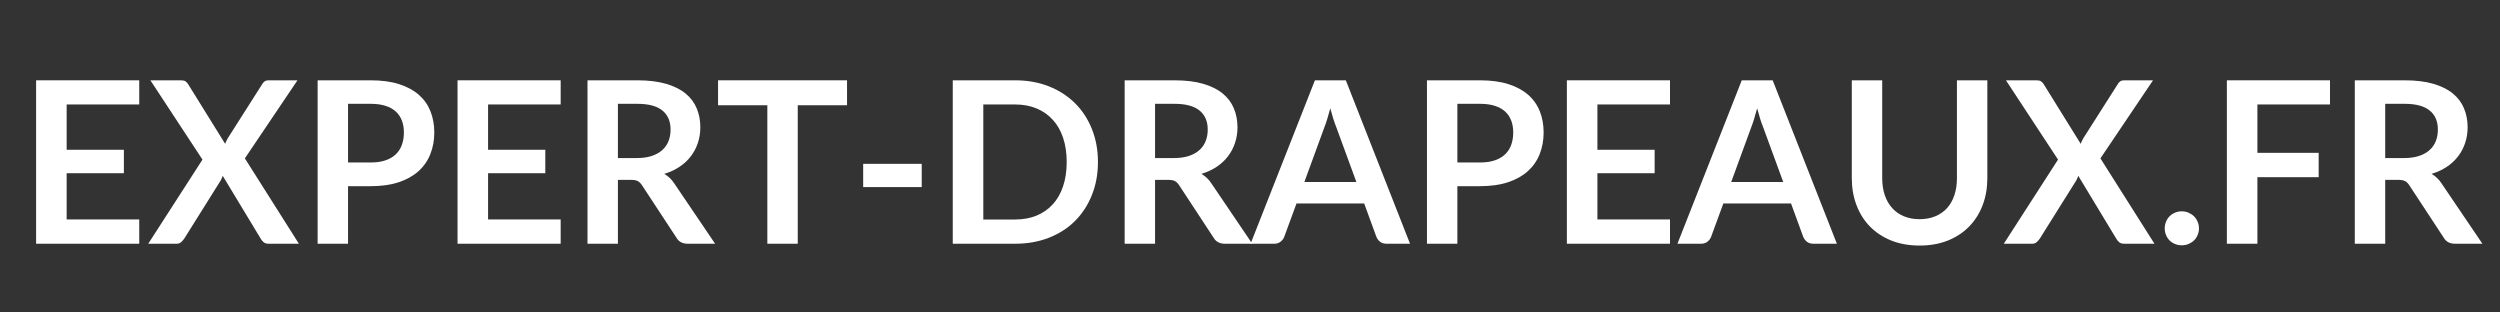
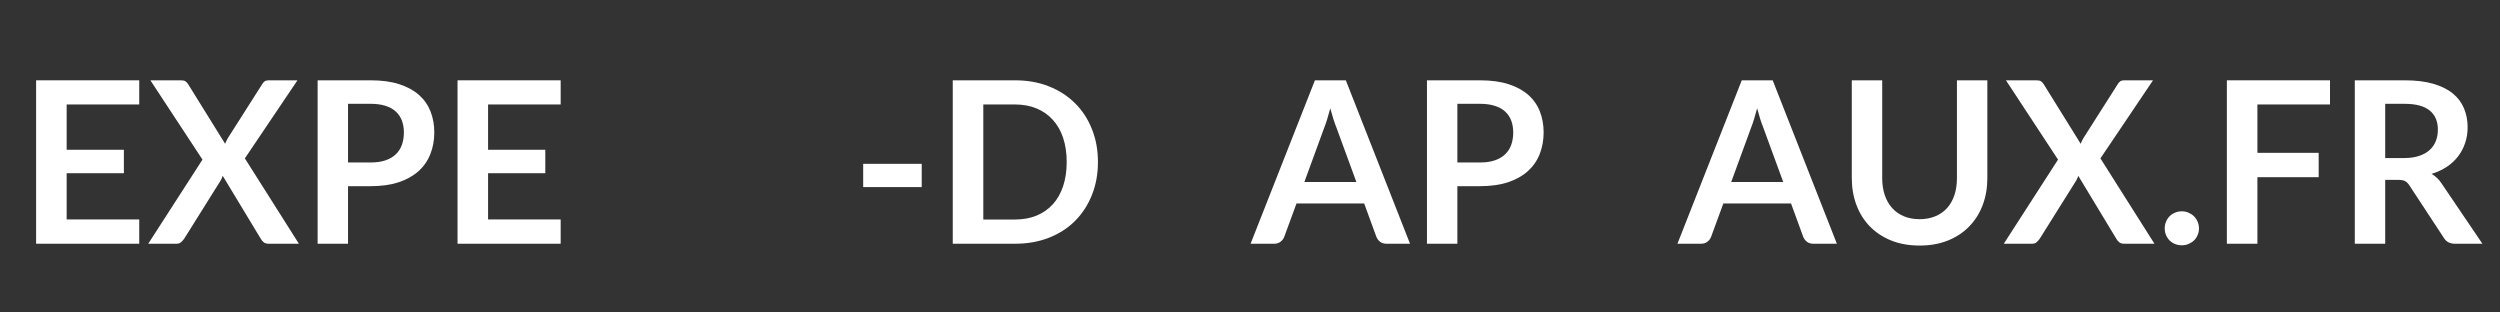
<svg xmlns="http://www.w3.org/2000/svg" version="1.0" preserveAspectRatio="xMidYMid meet" height="100" viewBox="0 0 600 75" zoomAndPan="magnify" width="800">
  <rect x="0" y="0" width="600" height="75" fill="#333333" stroke="none" />
  <defs>
    <g />
  </defs>
  <g fill-opacity="1" fill="#ffffff">
    <g transform="translate(4.308, 58.494)">
      <g>
        <path d="M 11.688 -33.422 L 11.688 -22.547 L 25.422 -22.547 L 25.422 -16.922 L 11.688 -16.922 L 11.688 -5.828 L 29.109 -5.828 L 29.109 0 L 4.359 0 L 4.359 -39.219 L 29.109 -39.219 L 29.109 -33.422 Z M 11.688 -33.422" />
      </g>
    </g>
  </g>
  <g fill-opacity="1" fill="#ffffff">
    <g transform="translate(35.5, 58.494)">
      <g>
        <path d="M 36.234 0 L 28.969 0 C 28.457 0 28.051 -0.125 27.75 -0.375 C 27.457 -0.633 27.223 -0.926 27.047 -1.25 L 17.953 -16.297 C 17.805 -15.848 17.633 -15.461 17.438 -15.141 L 8.734 -1.25 C 8.516 -0.938 8.266 -0.648 7.984 -0.391 C 7.703 -0.129 7.336 0 6.891 0 L 0.078 0 L 13.094 -20.188 L 0.594 -39.219 L 7.859 -39.219 C 8.367 -39.219 8.734 -39.148 8.953 -39.016 C 9.18 -38.879 9.398 -38.66 9.609 -38.359 L 18.531 -23.984 C 18.707 -24.43 18.922 -24.879 19.172 -25.328 L 27.375 -38.219 C 27.57 -38.562 27.785 -38.812 28.016 -38.969 C 28.254 -39.133 28.555 -39.219 28.922 -39.219 L 35.891 -39.219 L 23.266 -20.484 Z M 36.234 0" />
      </g>
    </g>
  </g>
  <g fill-opacity="1" fill="#ffffff">
    <g transform="translate(71.872, 58.494)">
      <g>
        <path d="M 17.109 -19.5 C 18.453 -19.5 19.617 -19.664 20.609 -20 C 21.609 -20.332 22.438 -20.812 23.094 -21.438 C 23.758 -22.062 24.254 -22.82 24.578 -23.719 C 24.898 -24.613 25.062 -25.613 25.062 -26.719 C 25.062 -27.77 24.898 -28.719 24.578 -29.562 C 24.254 -30.414 23.766 -31.141 23.109 -31.734 C 22.461 -32.328 21.641 -32.781 20.641 -33.094 C 19.648 -33.414 18.473 -33.578 17.109 -33.578 L 11.656 -33.578 L 11.656 -19.5 Z M 17.109 -39.219 C 19.734 -39.219 22.004 -38.91 23.922 -38.297 C 25.836 -37.68 27.422 -36.82 28.672 -35.719 C 29.922 -34.613 30.848 -33.289 31.453 -31.75 C 32.055 -30.219 32.359 -28.539 32.359 -26.719 C 32.359 -24.82 32.039 -23.082 31.406 -21.5 C 30.781 -19.914 29.832 -18.551 28.562 -17.406 C 27.289 -16.27 25.703 -15.383 23.797 -14.75 C 21.891 -14.125 19.66 -13.812 17.109 -13.812 L 11.656 -13.812 L 11.656 0 L 4.359 0 L 4.359 -39.219 Z M 17.109 -39.219" />
      </g>
    </g>
  </g>
  <g fill-opacity="1" fill="#ffffff">
    <g transform="translate(105.45, 58.494)">
      <g>
        <path d="M 11.688 -33.422 L 11.688 -22.547 L 25.422 -22.547 L 25.422 -16.922 L 11.688 -16.922 L 11.688 -5.828 L 29.109 -5.828 L 29.109 0 L 4.359 0 L 4.359 -39.219 L 29.109 -39.219 L 29.109 -33.422 Z M 11.688 -33.422" />
      </g>
    </g>
  </g>
  <g fill-opacity="1" fill="#ffffff">
    <g transform="translate(136.642, 58.494)">
      <g>
-         <path d="M 16.219 -20.562 C 17.594 -20.562 18.789 -20.734 19.812 -21.078 C 20.832 -21.422 21.672 -21.895 22.328 -22.5 C 22.992 -23.102 23.488 -23.82 23.812 -24.656 C 24.133 -25.488 24.297 -26.398 24.297 -27.391 C 24.297 -29.379 23.641 -30.906 22.328 -31.969 C 21.023 -33.039 19.023 -33.578 16.328 -33.578 L 11.656 -33.578 L 11.656 -20.562 Z M 34.984 0 L 28.406 0 C 27.156 0 26.25 -0.488 25.688 -1.469 L 17.438 -14.031 C 17.133 -14.5 16.797 -14.832 16.422 -15.031 C 16.055 -15.227 15.508 -15.328 14.781 -15.328 L 11.656 -15.328 L 11.656 0 L 4.359 0 L 4.359 -39.219 L 16.328 -39.219 C 18.984 -39.219 21.266 -38.941 23.172 -38.391 C 25.086 -37.836 26.656 -37.062 27.875 -36.062 C 29.094 -35.07 29.988 -33.883 30.562 -32.5 C 31.145 -31.125 31.438 -29.602 31.438 -27.938 C 31.438 -26.613 31.238 -25.363 30.844 -24.188 C 30.457 -23.02 29.898 -21.957 29.172 -21 C 28.441 -20.039 27.535 -19.195 26.453 -18.469 C 25.379 -17.75 24.156 -17.18 22.781 -16.766 C 23.25 -16.492 23.68 -16.172 24.078 -15.797 C 24.484 -15.43 24.848 -14.992 25.172 -14.484 Z M 34.984 0" />
-       </g>
+         </g>
    </g>
  </g>
  <g fill-opacity="1" fill="#ffffff">
    <g transform="translate(171.522, 58.494)">
      <g>
-         <path d="M 31.766 -33.234 L 19.938 -33.234 L 19.938 0 L 12.641 0 L 12.641 -33.234 L 0.812 -33.234 L 0.812 -39.219 L 31.766 -39.219 Z M 31.766 -33.234" />
-       </g>
+         </g>
    </g>
  </g>
  <g fill-opacity="1" fill="#ffffff">
    <g transform="translate(204.07, 58.494)">
      <g>
        <path d="M 3.094 -19.172 L 17.141 -19.172 L 17.141 -13.594 L 3.094 -13.594 Z M 3.094 -19.172" />
      </g>
    </g>
  </g>
  <g fill-opacity="1" fill="#ffffff">
    <g transform="translate(224.304, 58.494)">
      <g>
        <path d="M 39.203 -19.609 C 39.203 -16.734 38.719 -14.094 37.75 -11.688 C 36.789 -9.281 35.441 -7.207 33.703 -5.469 C 31.973 -3.738 29.883 -2.395 27.438 -1.438 C 25 -0.477 22.289 0 19.312 0 L 4.359 0 L 4.359 -39.219 L 19.312 -39.219 C 22.289 -39.219 25 -38.734 27.438 -37.766 C 29.883 -36.797 31.973 -35.445 33.703 -33.719 C 35.441 -32 36.789 -29.938 37.75 -27.531 C 38.719 -25.125 39.203 -22.484 39.203 -19.609 Z M 31.703 -19.609 C 31.703 -21.766 31.414 -23.695 30.844 -25.406 C 30.281 -27.113 29.457 -28.555 28.375 -29.734 C 27.301 -30.922 26 -31.832 24.469 -32.469 C 22.945 -33.102 21.227 -33.422 19.312 -33.422 L 11.688 -33.422 L 11.688 -5.812 L 19.312 -5.812 C 21.227 -5.812 22.945 -6.125 24.469 -6.75 C 26 -7.383 27.301 -8.289 28.375 -9.469 C 29.457 -10.656 30.281 -12.102 30.844 -13.812 C 31.414 -15.531 31.703 -17.461 31.703 -19.609 Z M 31.703 -19.609" />
      </g>
    </g>
  </g>
  <g fill-opacity="1" fill="#ffffff">
    <g transform="translate(265.558, 58.494)">
      <g>
-         <path d="M 16.219 -20.562 C 17.594 -20.562 18.789 -20.734 19.812 -21.078 C 20.832 -21.422 21.672 -21.895 22.328 -22.5 C 22.992 -23.102 23.488 -23.82 23.812 -24.656 C 24.133 -25.488 24.297 -26.398 24.297 -27.391 C 24.297 -29.379 23.641 -30.906 22.328 -31.969 C 21.023 -33.039 19.023 -33.578 16.328 -33.578 L 11.656 -33.578 L 11.656 -20.562 Z M 34.984 0 L 28.406 0 C 27.156 0 26.25 -0.488 25.688 -1.469 L 17.438 -14.031 C 17.133 -14.5 16.797 -14.832 16.422 -15.031 C 16.055 -15.227 15.508 -15.328 14.781 -15.328 L 11.656 -15.328 L 11.656 0 L 4.359 0 L 4.359 -39.219 L 16.328 -39.219 C 18.984 -39.219 21.266 -38.941 23.172 -38.391 C 25.086 -37.836 26.656 -37.062 27.875 -36.062 C 29.094 -35.07 29.988 -33.883 30.562 -32.5 C 31.145 -31.125 31.438 -29.602 31.438 -27.938 C 31.438 -26.613 31.238 -25.363 30.844 -24.188 C 30.457 -23.02 29.898 -21.957 29.172 -21 C 28.441 -20.039 27.535 -19.195 26.453 -18.469 C 25.379 -17.75 24.156 -17.18 22.781 -16.766 C 23.25 -16.492 23.68 -16.172 24.078 -15.797 C 24.484 -15.43 24.848 -14.992 25.172 -14.484 Z M 34.984 0" />
-       </g>
+         </g>
    </g>
  </g>
  <g fill-opacity="1" fill="#ffffff">
    <g transform="translate(300.438, 58.494)">
      <g>
        <path d="M 25.094 -14.812 L 20.312 -27.859 C 20.082 -28.43 19.836 -29.113 19.578 -29.906 C 19.328 -30.707 19.078 -31.57 18.828 -32.5 C 18.586 -31.57 18.344 -30.707 18.094 -29.906 C 17.844 -29.102 17.598 -28.398 17.359 -27.797 L 12.609 -14.812 Z M 37.969 0 L 32.328 0 C 31.703 0 31.188 -0.156 30.781 -0.469 C 30.383 -0.789 30.086 -1.188 29.891 -1.656 L 26.969 -9.656 L 10.719 -9.656 L 7.781 -1.656 C 7.633 -1.238 7.352 -0.859 6.938 -0.516 C 6.52 -0.172 6.004 0 5.391 0 L -0.297 0 L 15.141 -39.219 L 22.562 -39.219 Z M 37.969 0" />
      </g>
    </g>
  </g>
  <g fill-opacity="1" fill="#ffffff">
    <g transform="translate(338.112, 58.494)">
      <g>
        <path d="M 17.109 -19.5 C 18.453 -19.5 19.617 -19.664 20.609 -20 C 21.609 -20.332 22.438 -20.812 23.094 -21.438 C 23.758 -22.062 24.254 -22.82 24.578 -23.719 C 24.898 -24.613 25.062 -25.613 25.062 -26.719 C 25.062 -27.77 24.898 -28.719 24.578 -29.562 C 24.254 -30.414 23.766 -31.141 23.109 -31.734 C 22.461 -32.328 21.641 -32.781 20.641 -33.094 C 19.648 -33.414 18.473 -33.578 17.109 -33.578 L 11.656 -33.578 L 11.656 -19.5 Z M 17.109 -39.219 C 19.734 -39.219 22.004 -38.91 23.922 -38.297 C 25.836 -37.68 27.422 -36.82 28.672 -35.719 C 29.922 -34.613 30.848 -33.289 31.453 -31.75 C 32.055 -30.219 32.359 -28.539 32.359 -26.719 C 32.359 -24.82 32.039 -23.082 31.406 -21.5 C 30.781 -19.914 29.832 -18.551 28.562 -17.406 C 27.289 -16.27 25.703 -15.383 23.797 -14.75 C 21.891 -14.125 19.66 -13.812 17.109 -13.812 L 11.656 -13.812 L 11.656 0 L 4.359 0 L 4.359 -39.219 Z M 17.109 -39.219" />
      </g>
    </g>
  </g>
  <g fill-opacity="1" fill="#ffffff">
    <g transform="translate(371.69, 58.494)">
      <g>
-         <path d="M 11.688 -33.422 L 11.688 -22.547 L 25.422 -22.547 L 25.422 -16.922 L 11.688 -16.922 L 11.688 -5.828 L 29.109 -5.828 L 29.109 0 L 4.359 0 L 4.359 -39.219 L 29.109 -39.219 L 29.109 -33.422 Z M 11.688 -33.422" />
-       </g>
+         </g>
    </g>
  </g>
  <g fill-opacity="1" fill="#ffffff">
    <g transform="translate(402.882, 58.494)">
      <g>
        <path d="M 25.094 -14.812 L 20.312 -27.859 C 20.082 -28.43 19.836 -29.113 19.578 -29.906 C 19.328 -30.707 19.078 -31.57 18.828 -32.5 C 18.586 -31.57 18.344 -30.707 18.094 -29.906 C 17.844 -29.102 17.598 -28.398 17.359 -27.797 L 12.609 -14.812 Z M 37.969 0 L 32.328 0 C 31.703 0 31.188 -0.156 30.781 -0.469 C 30.383 -0.789 30.086 -1.188 29.891 -1.656 L 26.969 -9.656 L 10.719 -9.656 L 7.781 -1.656 C 7.633 -1.238 7.352 -0.859 6.938 -0.516 C 6.52 -0.172 6.004 0 5.391 0 L -0.297 0 L 15.141 -39.219 L 22.562 -39.219 Z M 37.969 0" />
      </g>
    </g>
  </g>
  <g fill-opacity="1" fill="#ffffff">
    <g transform="translate(440.556, 58.494)">
      <g>
        <path d="M 20.156 -5.891 C 21.562 -5.891 22.82 -6.125 23.938 -6.594 C 25.051 -7.062 25.988 -7.719 26.75 -8.562 C 27.508 -9.414 28.094 -10.445 28.5 -11.656 C 28.906 -12.875 29.109 -14.234 29.109 -15.734 L 29.109 -39.219 L 36.406 -39.219 L 36.406 -15.734 C 36.406 -13.398 36.031 -11.242 35.281 -9.266 C 34.531 -7.285 33.453 -5.578 32.047 -4.141 C 30.648 -2.703 28.945 -1.578 26.938 -0.766 C 24.926 0.035 22.664 0.438 20.156 0.438 C 17.625 0.438 15.352 0.035 13.344 -0.766 C 11.332 -1.578 9.625 -2.703 8.219 -4.141 C 6.82 -5.578 5.75 -7.285 5 -9.266 C 4.25 -11.242 3.875 -13.398 3.875 -15.734 L 3.875 -39.219 L 11.172 -39.219 L 11.172 -15.766 C 11.172 -14.266 11.375 -12.906 11.781 -11.688 C 12.188 -10.477 12.773 -9.441 13.547 -8.578 C 14.316 -7.723 15.254 -7.062 16.359 -6.594 C 17.473 -6.125 18.738 -5.891 20.156 -5.891 Z M 20.156 -5.891" />
      </g>
    </g>
  </g>
  <g fill-opacity="1" fill="#ffffff">
    <g transform="translate(480.834, 58.494)">
      <g>
        <path d="M 36.234 0 L 28.969 0 C 28.457 0 28.051 -0.125 27.75 -0.375 C 27.457 -0.633 27.223 -0.926 27.047 -1.25 L 17.953 -16.297 C 17.805 -15.848 17.633 -15.461 17.438 -15.141 L 8.734 -1.25 C 8.516 -0.938 8.266 -0.648 7.984 -0.391 C 7.703 -0.129 7.336 0 6.891 0 L 0.078 0 L 13.094 -20.188 L 0.594 -39.219 L 7.859 -39.219 C 8.367 -39.219 8.734 -39.148 8.953 -39.016 C 9.18 -38.879 9.398 -38.66 9.609 -38.359 L 18.531 -23.984 C 18.707 -24.43 18.922 -24.879 19.172 -25.328 L 27.375 -38.219 C 27.57 -38.562 27.785 -38.812 28.016 -38.969 C 28.254 -39.133 28.555 -39.219 28.922 -39.219 L 35.891 -39.219 L 23.266 -20.484 Z M 36.234 0" />
      </g>
    </g>
  </g>
  <g fill-opacity="1" fill="#ffffff">
    <g transform="translate(517.206, 58.494)">
      <g>
        <path d="M 2.328 -3.688 C 2.328 -4.25 2.43 -4.781 2.641 -5.281 C 2.848 -5.789 3.133 -6.227 3.5 -6.594 C 3.863 -6.957 4.297 -7.242 4.797 -7.453 C 5.305 -7.672 5.848 -7.781 6.422 -7.781 C 7.004 -7.781 7.539 -7.672 8.031 -7.453 C 8.531 -7.242 8.969 -6.957 9.344 -6.594 C 9.719 -6.227 10.008 -5.789 10.219 -5.281 C 10.438 -4.781 10.547 -4.25 10.547 -3.688 C 10.547 -3.113 10.438 -2.578 10.219 -2.078 C 10.008 -1.578 9.719 -1.145 9.344 -0.781 C 8.969 -0.426 8.531 -0.145 8.031 0.062 C 7.539 0.27 7.004 0.375 6.422 0.375 C 5.848 0.375 5.305 0.27 4.797 0.062 C 4.297 -0.145 3.863 -0.426 3.5 -0.781 C 3.133 -1.145 2.848 -1.578 2.641 -2.078 C 2.43 -2.578 2.328 -3.113 2.328 -3.688 Z M 2.328 -3.688" />
      </g>
    </g>
  </g>
  <g fill-opacity="1" fill="#ffffff">
    <g transform="translate(530.089, 58.494)">
      <g>
        <path d="M 11.688 -33.422 L 11.688 -21.812 L 26.391 -21.812 L 26.391 -15.969 L 11.688 -15.969 L 11.688 0 L 4.359 0 L 4.359 -39.219 L 29.109 -39.219 L 29.109 -33.422 Z M 11.688 -33.422" />
      </g>
    </g>
  </g>
  <g fill-opacity="1" fill="#ffffff">
    <g transform="translate(560.793, 58.494)">
      <g>
        <path d="M 16.219 -20.562 C 17.594 -20.562 18.789 -20.734 19.812 -21.078 C 20.832 -21.422 21.672 -21.895 22.328 -22.5 C 22.992 -23.102 23.488 -23.82 23.812 -24.656 C 24.133 -25.488 24.297 -26.398 24.297 -27.391 C 24.297 -29.379 23.641 -30.906 22.328 -31.969 C 21.023 -33.039 19.023 -33.578 16.328 -33.578 L 11.656 -33.578 L 11.656 -20.562 Z M 34.984 0 L 28.406 0 C 27.156 0 26.25 -0.488 25.688 -1.469 L 17.438 -14.031 C 17.133 -14.5 16.797 -14.832 16.422 -15.031 C 16.055 -15.227 15.508 -15.328 14.781 -15.328 L 11.656 -15.328 L 11.656 0 L 4.359 0 L 4.359 -39.219 L 16.328 -39.219 C 18.984 -39.219 21.266 -38.941 23.172 -38.391 C 25.086 -37.836 26.656 -37.062 27.875 -36.062 C 29.094 -35.07 29.988 -33.883 30.562 -32.5 C 31.145 -31.125 31.438 -29.602 31.438 -27.938 C 31.438 -26.613 31.238 -25.363 30.844 -24.188 C 30.457 -23.02 29.898 -21.957 29.172 -21 C 28.441 -20.039 27.535 -19.195 26.453 -18.469 C 25.379 -17.75 24.156 -17.18 22.781 -16.766 C 23.25 -16.492 23.68 -16.172 24.078 -15.797 C 24.484 -15.43 24.848 -14.992 25.172 -14.484 Z M 34.984 0" />
      </g>
    </g>
  </g>
</svg>